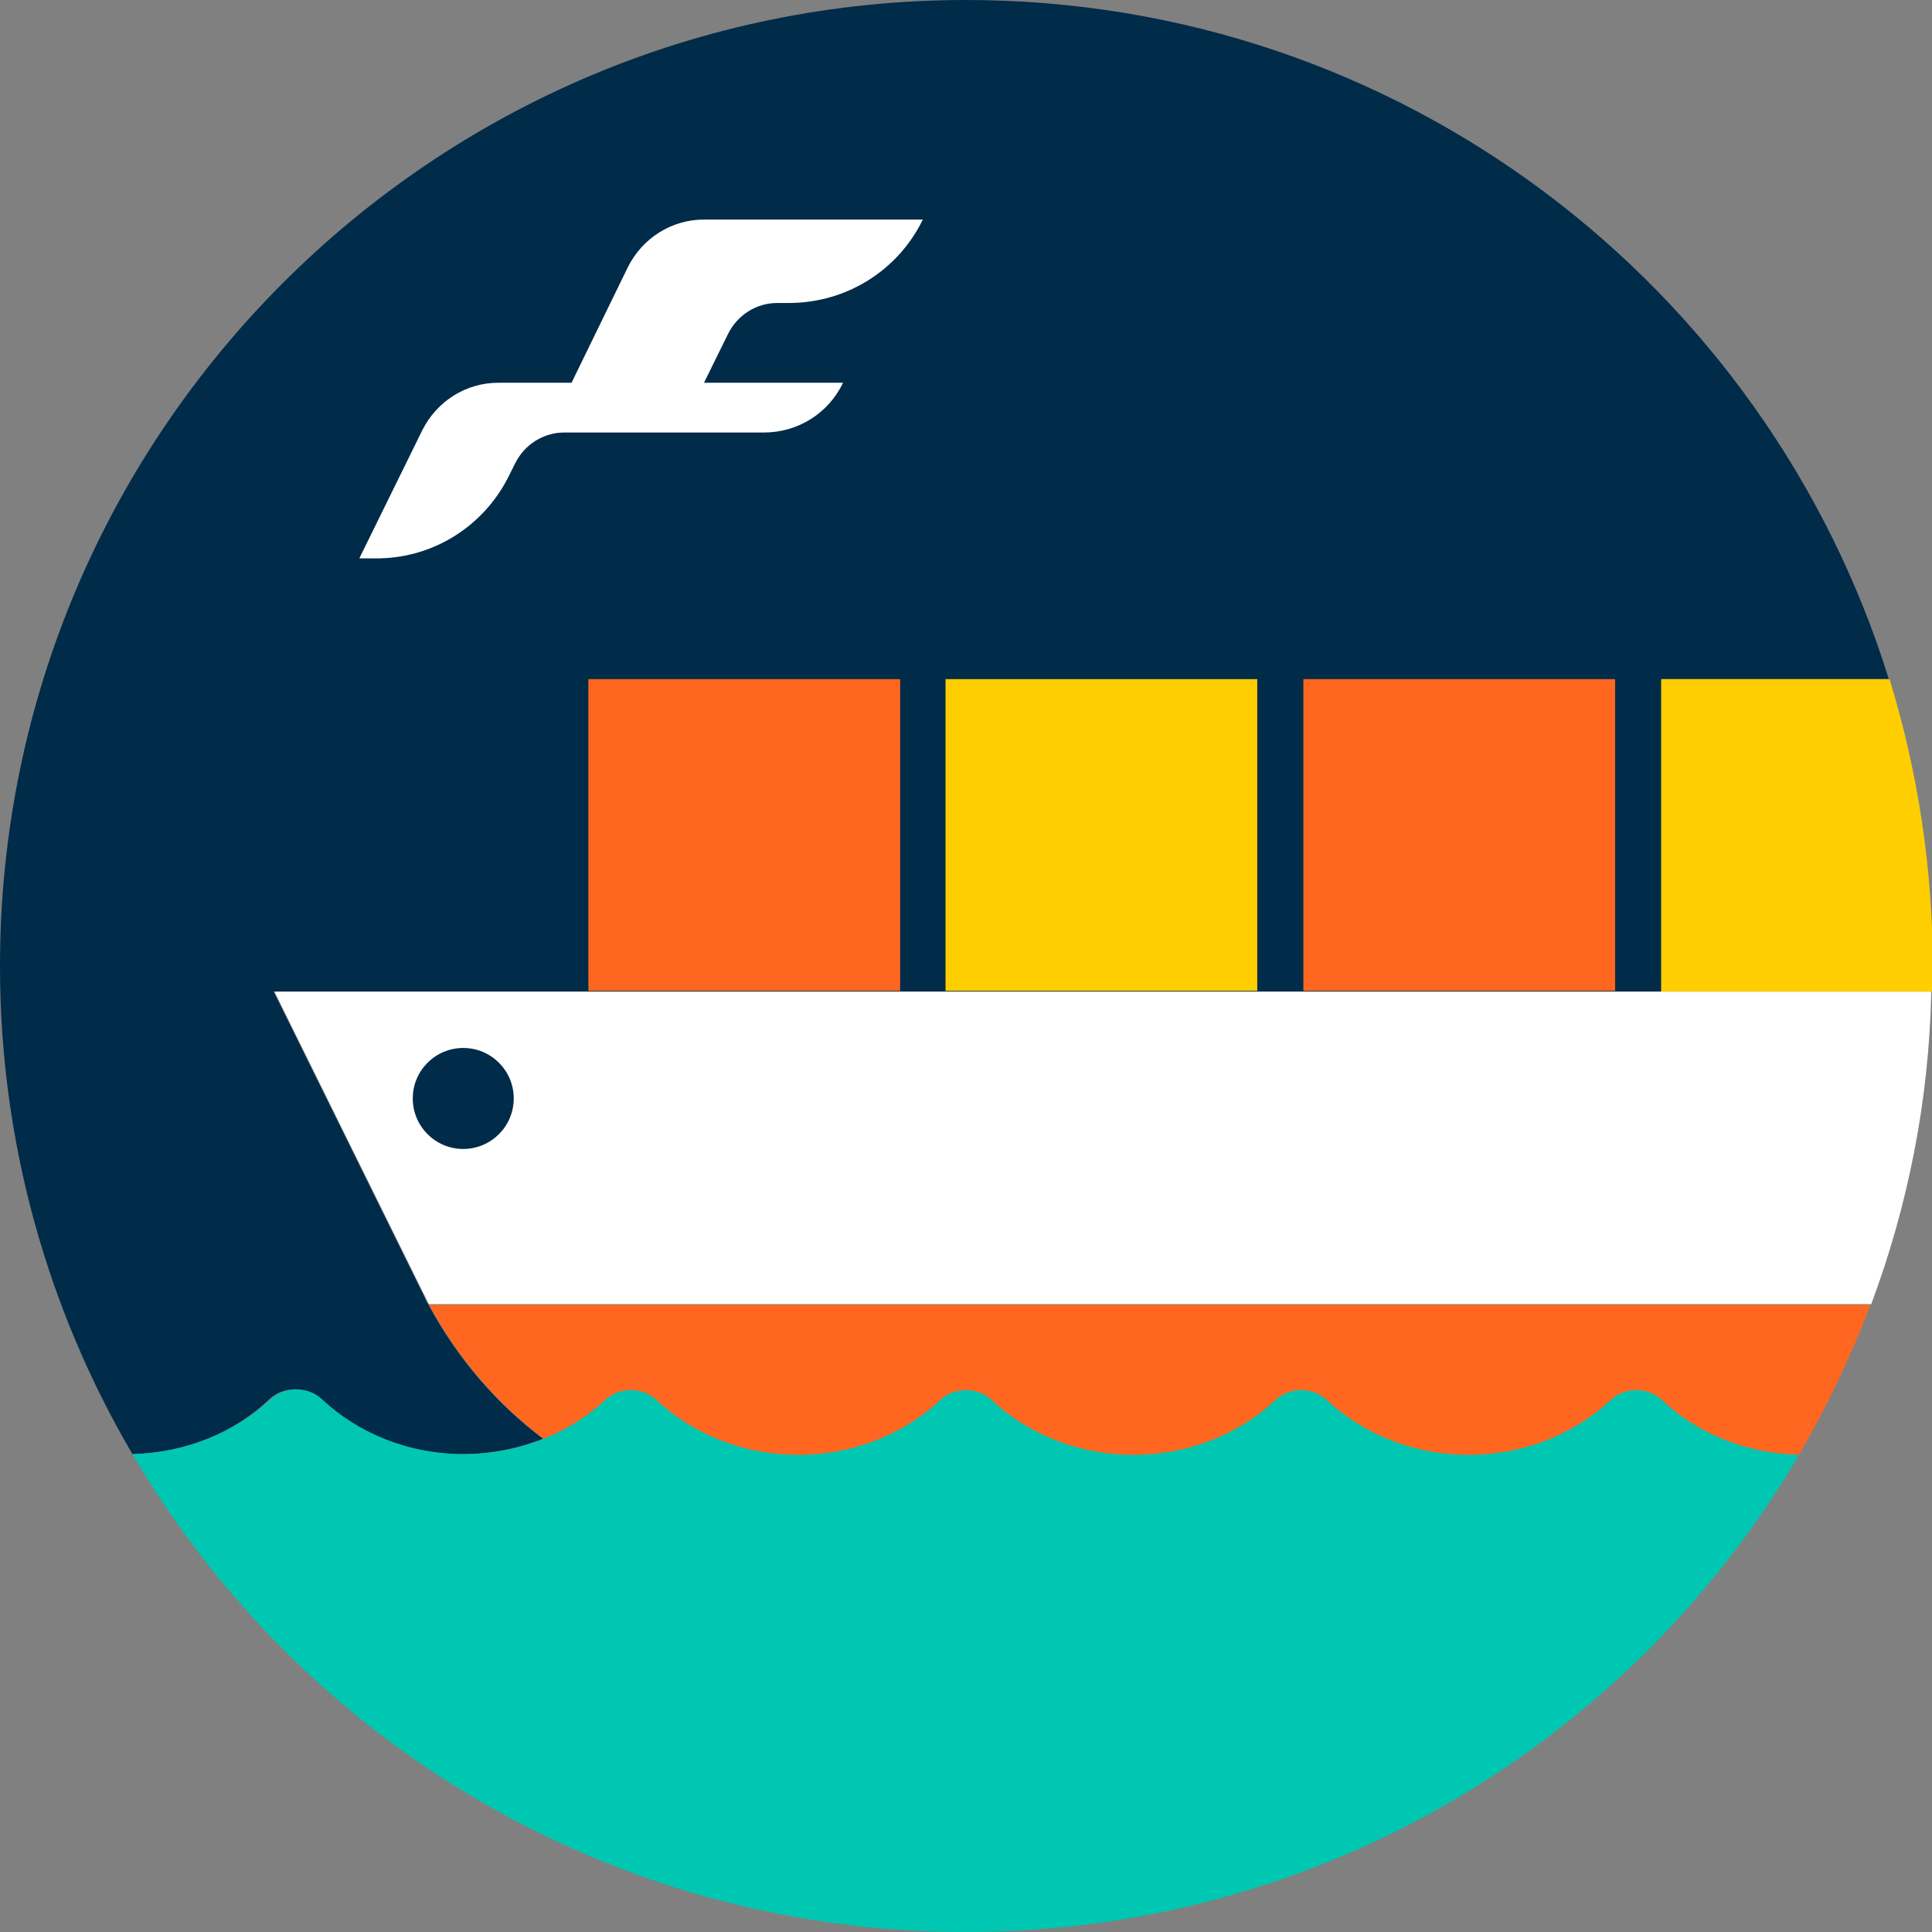
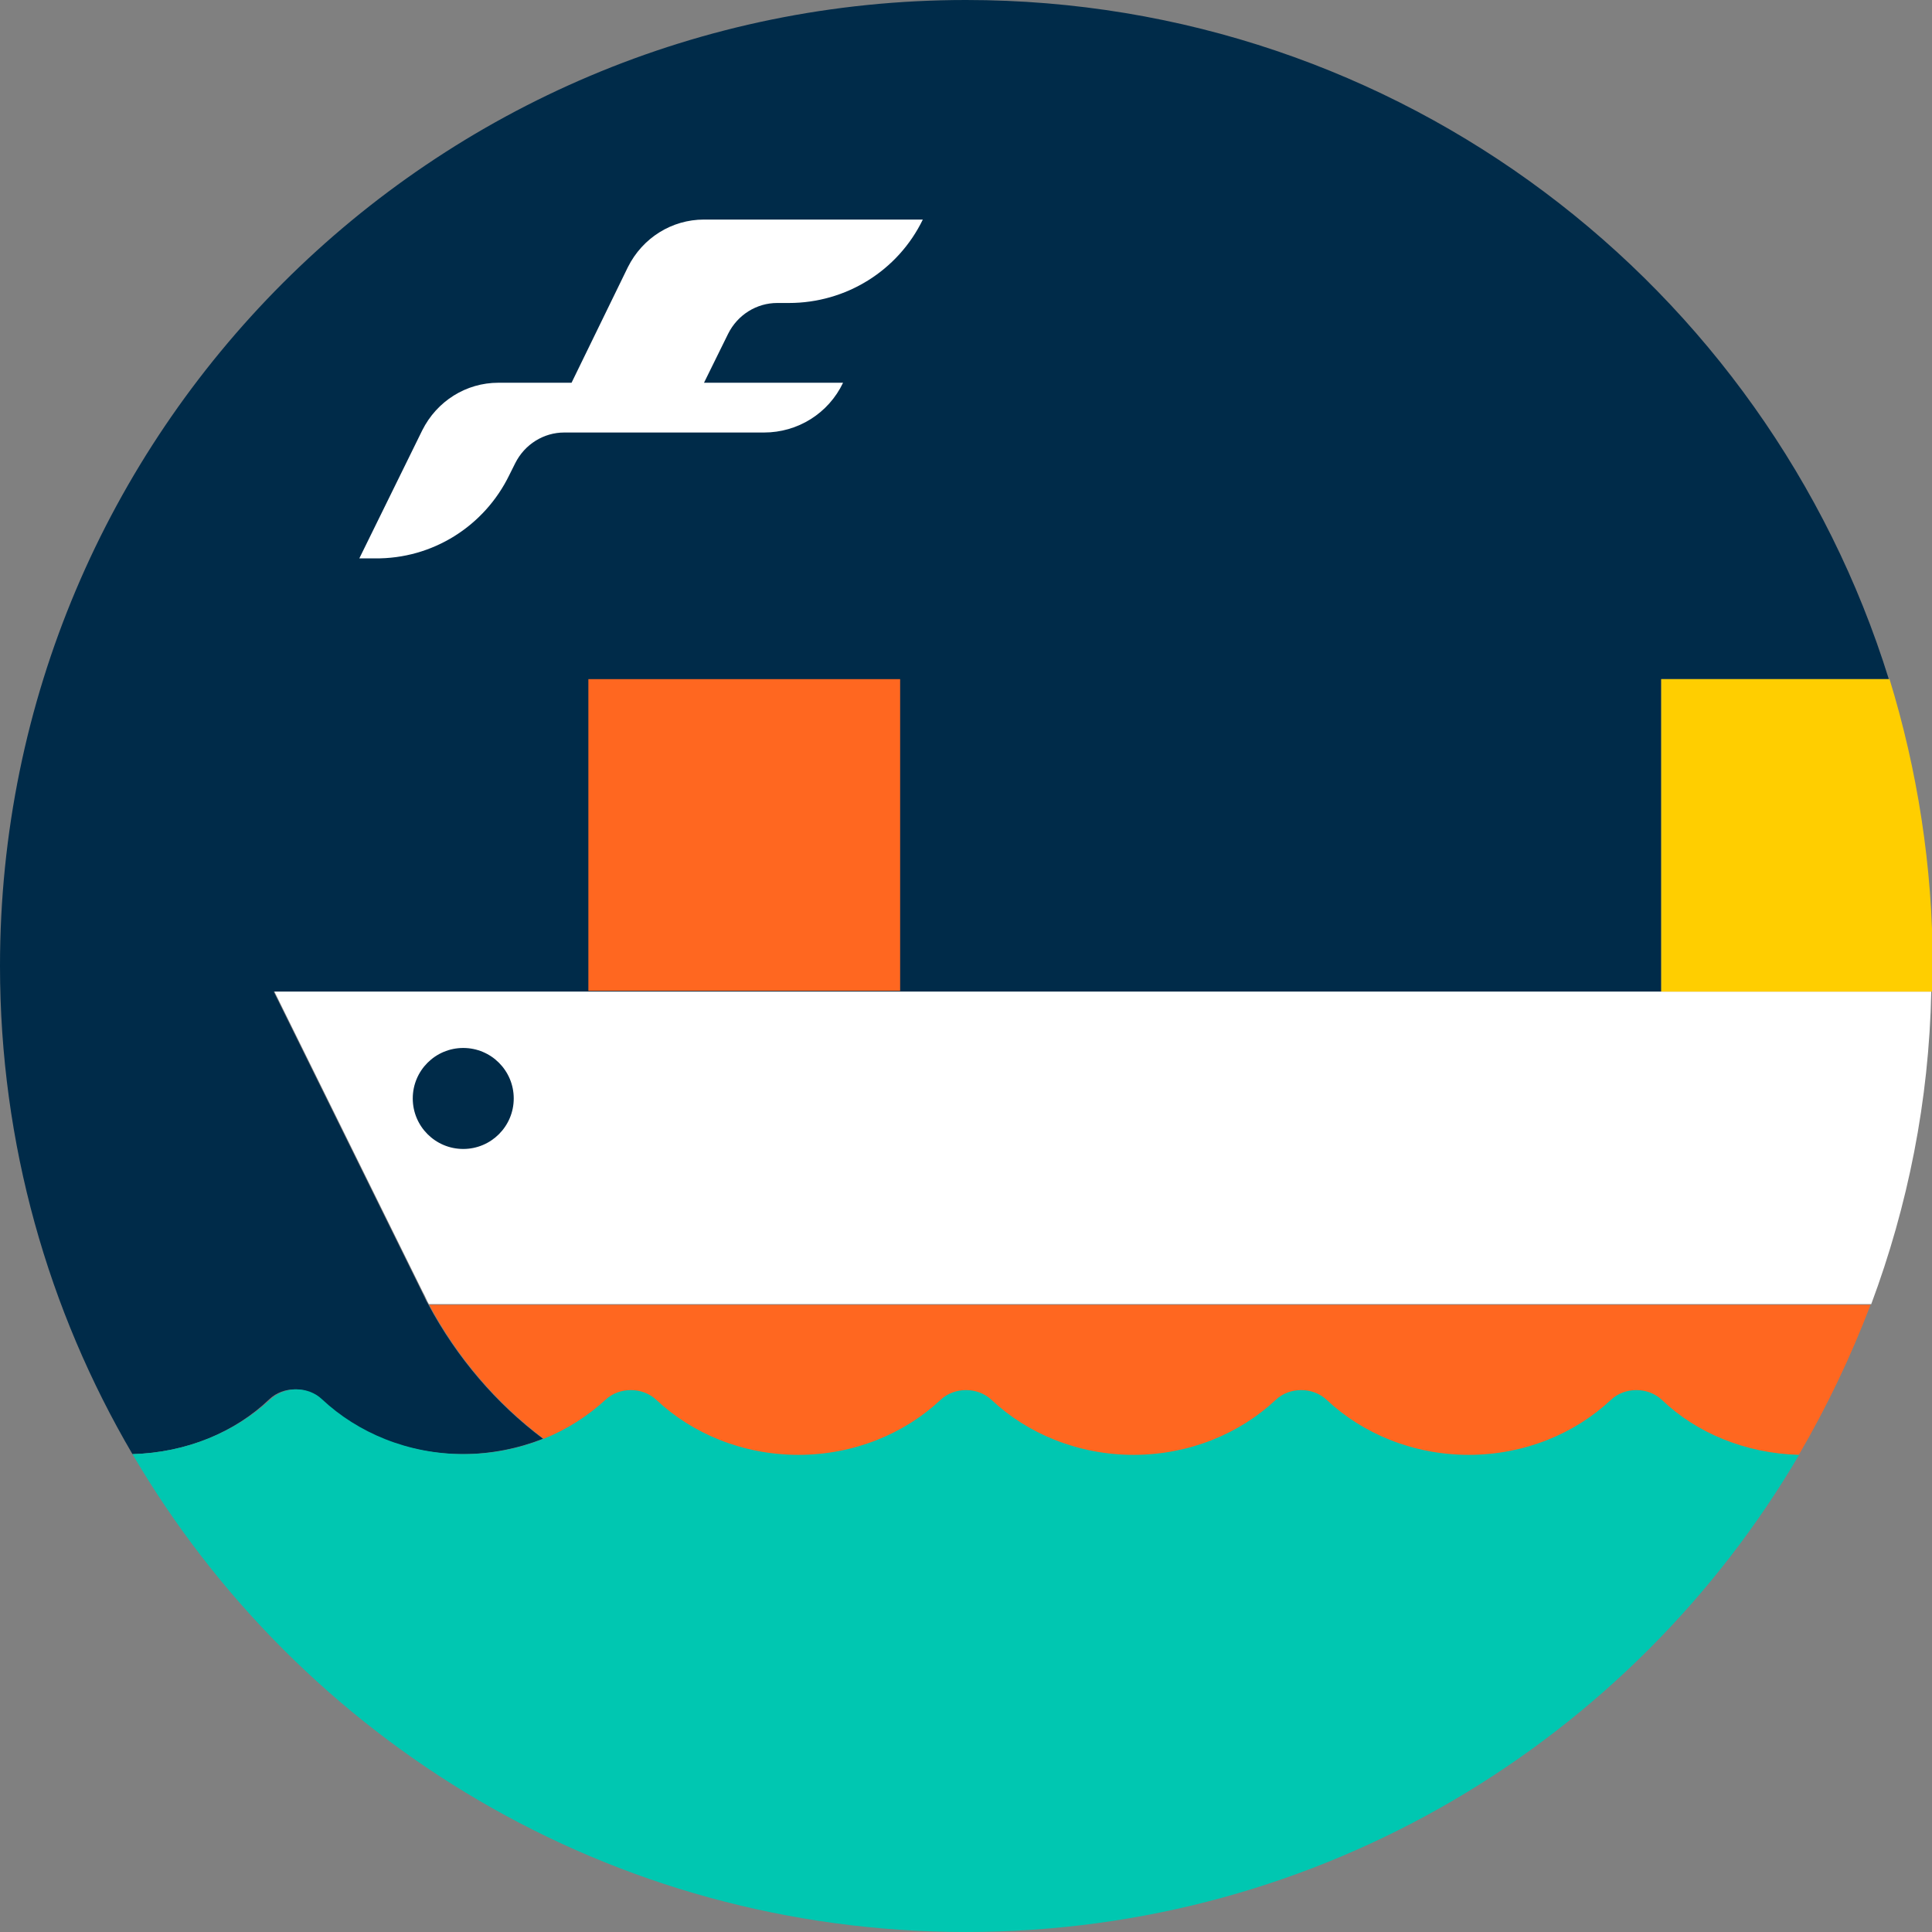
<svg xmlns="http://www.w3.org/2000/svg" width="120" height="120" viewBox="0 0 120 120" fill="none">
  <rect x="0" y="0" width="120" height="120" fill="#808080" stroke="none" />
  <g clip-path="url(#clip0_1322_122965)">
    <path d="M103.182 42.182H117.318C109.727 17.727 86.954 0 60 0C26.864 0 0 26.864 0 60C0 71.046 3 81.409 8.227 90.318C11.591 90.227 14.591 88.954 16.727 86.909C17.591 86.091 19.046 86.091 19.909 86.909C22.136 89 25.273 90.318 28.727 90.318C30.5 90.318 32.227 89.955 33.727 89.364C30.818 87.182 28.364 84.318 26.591 81C26.454 80.773 26.364 80.546 26.227 80.273L17 61.591H103.182V42.182Z" fill="#002B49" />
    <path d="M8.227 90.318C18.636 108.09 37.908 119.999 59.999 119.999C82.09 119.999 101.363 108.09 111.772 90.318C108.408 90.227 105.408 88.954 103.272 86.909C102.408 86.09 100.954 86.09 100.09 86.909C97.863 88.999 94.727 90.318 91.272 90.318C87.817 90.318 84.681 88.999 82.454 86.909C81.59 86.09 80.136 86.09 79.272 86.909C77.045 88.999 73.908 90.318 70.454 90.318C66.999 90.318 63.863 88.999 61.636 86.909C60.772 86.09 59.318 86.09 58.454 86.909C56.227 88.999 53.09 90.318 49.636 90.318C46.181 90.318 43.045 88.999 40.818 86.909C39.954 86.09 38.499 86.09 37.636 86.909C35.408 88.999 32.272 90.318 28.817 90.318C25.363 90.318 22.227 88.999 19.999 86.909C19.136 86.09 17.681 86.09 16.817 86.909C14.59 88.954 11.59 90.227 8.227 90.318Z" fill="#00C7B1" />
    <path d="M119.954 61.591H17.045L26.272 80.273C26.409 80.5 26.5 80.773 26.636 81H116.227C118.499 74.909 119.818 68.364 119.954 61.591Z" fill="white" />
    <path d="M26.637 81C28.409 84.318 30.864 87.182 33.773 89.364C35.228 88.773 36.5 87.954 37.591 86.954C38.455 86.136 39.909 86.136 40.773 86.954C43 89.046 46.137 90.364 49.591 90.364C53.046 90.364 56.182 89.046 58.409 86.954C59.273 86.136 60.728 86.136 61.591 86.954C63.819 89.046 66.955 90.364 70.409 90.364C73.864 90.364 77 89.046 79.228 86.954C80.091 86.136 81.546 86.136 82.409 86.954C84.637 89.046 87.773 90.364 91.228 90.364C94.682 90.364 97.819 89.046 100.046 86.954C100.909 86.136 102.364 86.136 103.228 86.954C105.364 89 108.409 90.273 111.728 90.364C113.455 87.409 114.955 84.273 116.182 81.046H26.637V81Z" fill="#FF6720" />
    <path d="M55.909 42.182H36.545V61.545H55.909V42.182Z" fill="#FF6720" />
-     <path d="M78.092 42.182H58.728V61.545H78.092V42.182Z" fill="#FFCE00" />
-     <path d="M100.319 42.182H80.955V61.545H100.319V42.182Z" fill="#FF6720" />
    <path d="M28.773 71.364C30.505 71.364 31.909 69.959 31.909 68.227C31.909 66.495 30.505 65.091 28.773 65.091C27.041 65.091 25.637 66.495 25.637 68.227C25.637 69.959 27.041 71.364 28.773 71.364Z" fill="#002B49" />
    <path d="M31.637 29.5L32 28.773C32.591 27.591 33.773 26.864 35.046 26.864H42.227H47.455C49.546 26.864 51.455 25.682 52.364 23.773H43.727L45.227 20.728C45.818 19.546 47 18.819 48.273 18.819H49C52.546 18.819 55.773 16.819 57.318 13.637H43.727C41.727 13.637 39.909 14.773 39 16.591L35.5 23.773H30.955C28.955 23.773 27.137 24.909 26.227 26.728L22.318 34.682H23.273C26.864 34.728 30.091 32.682 31.637 29.5Z" fill="white" />
    <path d="M103.182 61.591H120C120 61.091 120.045 60.545 120.045 60C120.045 53.818 119.091 47.818 117.363 42.182H103.182V61.591Z" fill="#FFCE00" />
  </g>
  <defs>
    <clipPath id="clip0_1322_122965">
      <rect width="120" height="120" fill="white" />
    </clipPath>
  </defs>
</svg>